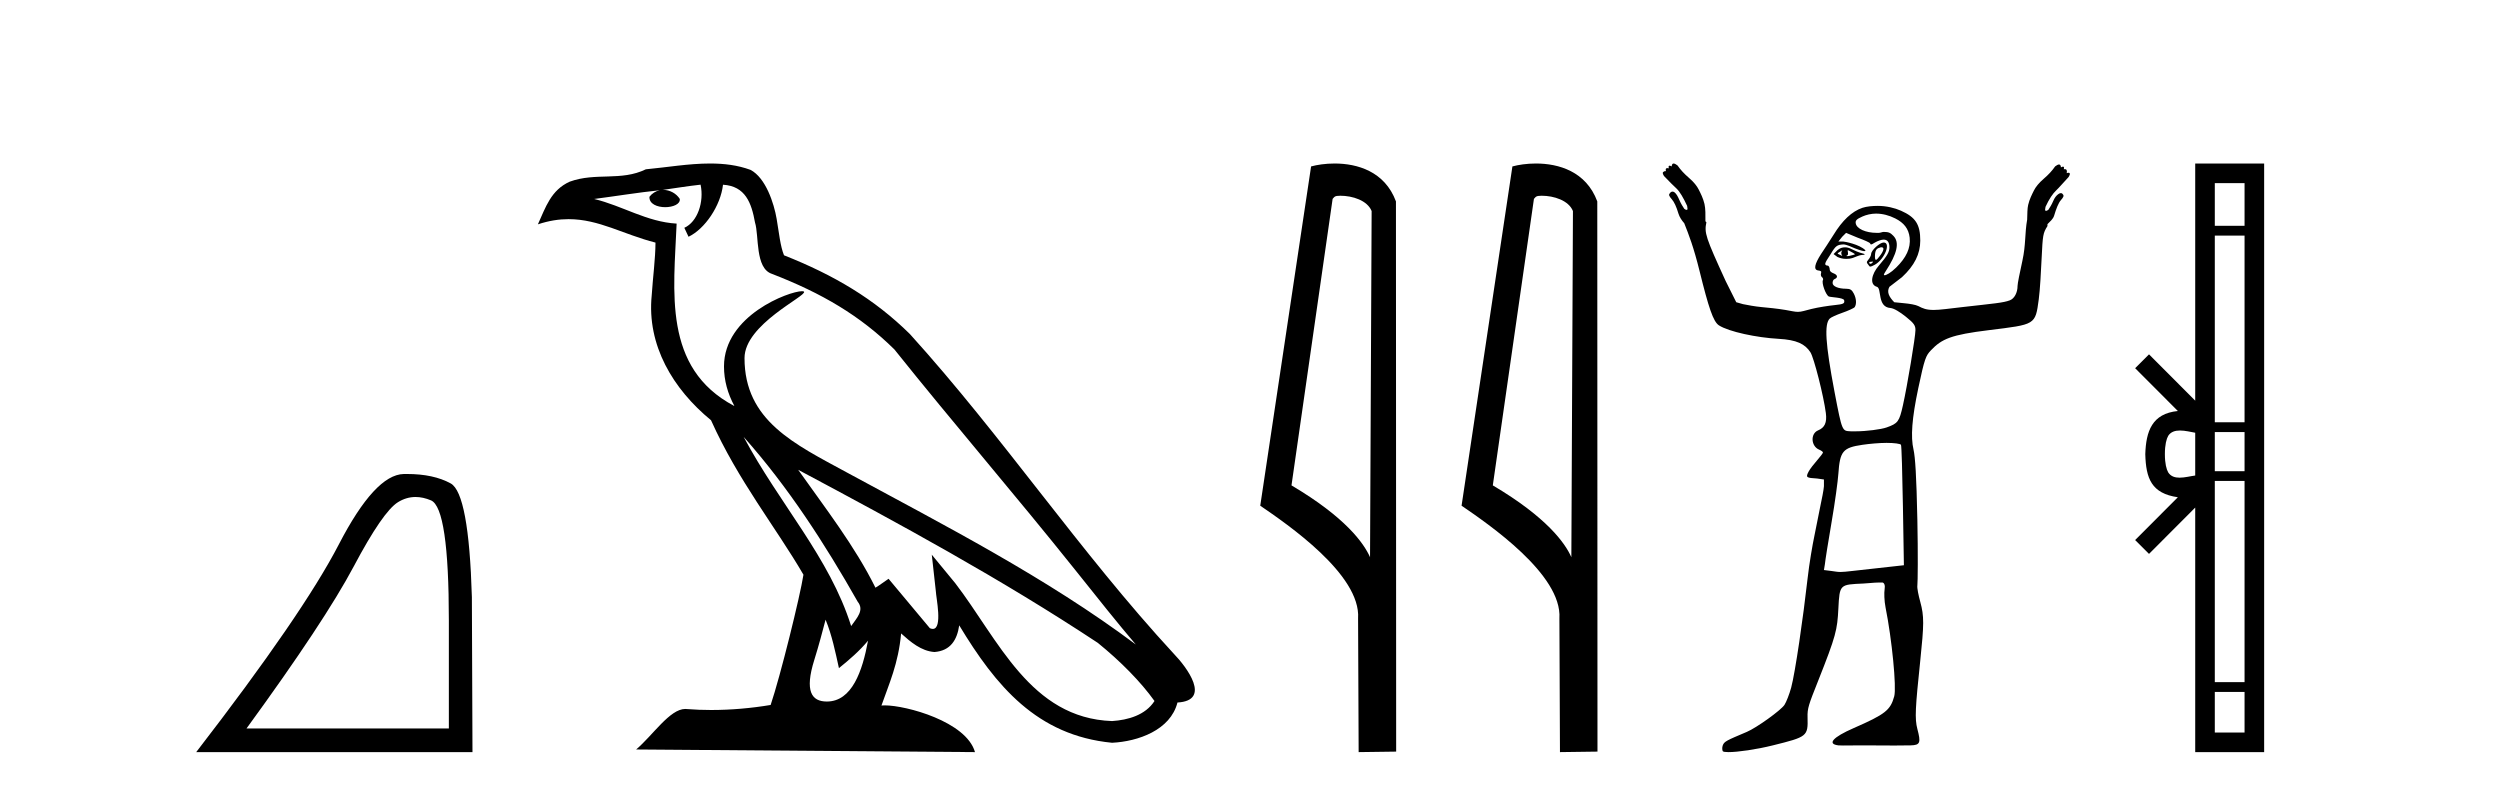
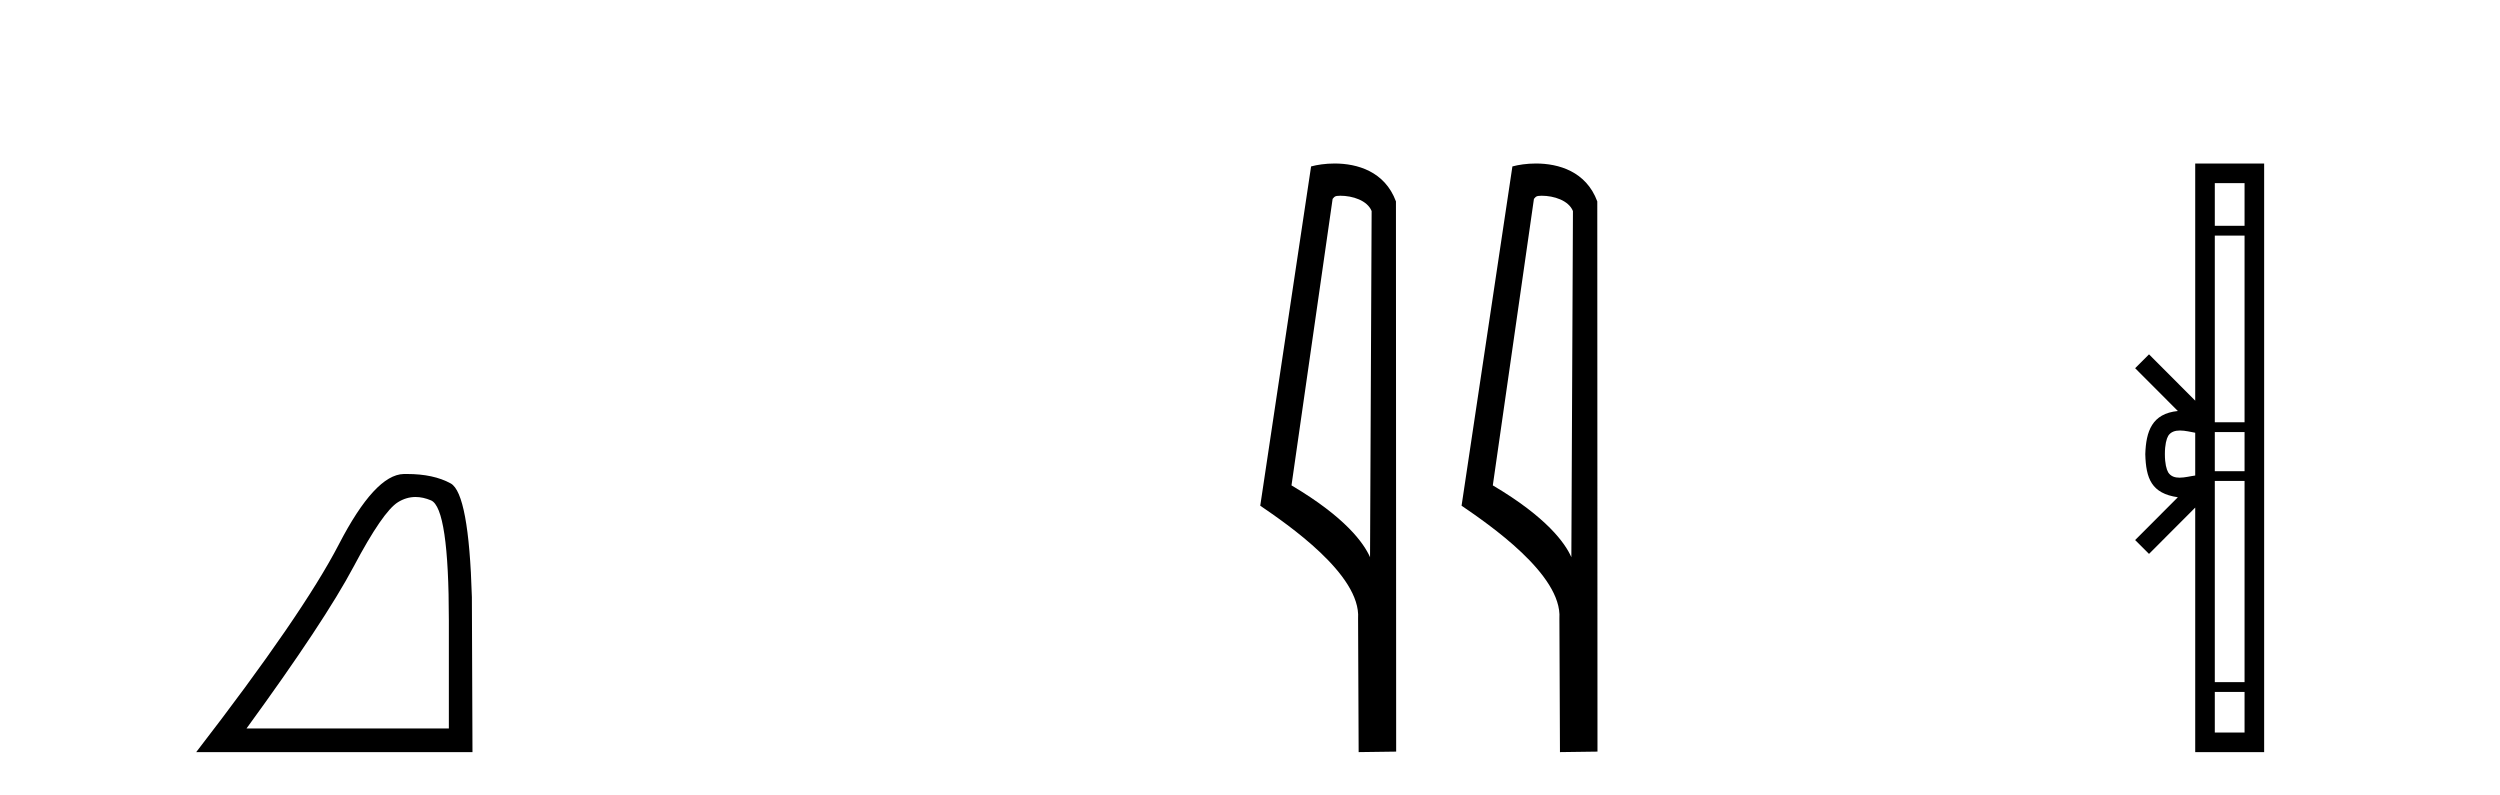
<svg xmlns="http://www.w3.org/2000/svg" width="129.0" height="41.0">
  <path d="M 21.443 25.645 Q 21.827 25.645 22.239 25.819 Q 23.161 26.21 23.161 32.025 L 23.161 37.59 L 12.719 37.59 Q 16.752 32.056 18.253 29.227 Q 19.753 26.398 20.535 25.913 Q 20.968 25.645 21.443 25.645 ZM 21 24.458 Q 20.917 24.458 20.832 24.459 Q 19.347 24.491 17.487 28.086 Q 15.627 31.681 10.124 38.809 L 24.38 38.809 L 24.349 30.806 Q 24.193 25.46 23.255 24.944 Q 22.37 24.458 21 24.458 Z" style="fill:#000000;stroke:none" />
-   <path d="M 38.37 22.54 L 38.37 22.54 C 40.664 25.118 42.564 28.06 44.257 31.048 C 44.613 31.486 44.212 31.888 43.919 32.305 C 42.803 28.763 40.236 26.03 38.37 22.54 ZM 36.15 9.529 C 36.341 10.422 35.989 11.451 35.312 11.755 L 35.528 12.217 C 36.374 11.815 37.186 10.612 37.307 9.532 C 38.462 9.601 38.777 10.47 38.958 11.479 C 39.174 12.168 38.955 13.841 39.828 14.13 C 42.409 15.129 44.381 16.285 46.151 18.031 C 49.206 21.852 52.399 25.552 55.454 29.376 C 56.641 30.865 57.726 32.228 58.608 33.257 C 53.968 29.789 48.785 27.136 43.699 24.38 C 40.996 22.911 38.417 21.71 38.417 18.477 C 38.417 16.738 41.622 15.281 41.489 15.055 C 41.478 15.035 41.441 15.026 41.382 15.026 C 40.725 15.026 37.358 16.274 37.358 18.907 C 37.358 19.637 37.553 20.313 37.892 20.944 C 37.887 20.944 37.882 20.943 37.877 20.943 C 34.184 18.986 34.77 15.028 34.914 11.538 C 33.379 11.453 32.115 10.616 30.658 10.267 C 31.788 10.121 32.915 9.933 34.048 9.816 L 34.048 9.816 C 33.835 9.858 33.641 9.982 33.511 10.154 C 33.493 10.526 33.914 10.69 34.324 10.69 C 34.724 10.69 35.114 10.534 35.077 10.264 C 34.896 9.982 34.566 9.799 34.228 9.799 C 34.218 9.799 34.209 9.799 34.199 9.799 C 34.762 9.719 35.513 9.599 36.15 9.529 ZM 42.6 31.976 C 42.931 32.78 43.102 33.632 43.289 34.476 C 43.827 34.04 44.349 33.593 44.79 33.06 L 44.79 33.06 C 44.503 34.623 43.966 36.199 42.665 36.199 C 41.877 36.199 41.512 35.667 42.017 34.054 C 42.255 33.293 42.445 32.566 42.6 31.976 ZM 41.186 24.242 L 41.186 24.242 C 46.452 27.047 51.666 29.879 56.646 33.171 C 57.819 34.122 58.864 35.181 59.572 36.172 C 59.103 36.901 58.209 37.152 57.383 37.207 C 53.168 37.06 51.518 32.996 49.291 30.093 L 48.08 28.622 L 48.289 30.507 C 48.303 30.846 48.651 32.452 48.133 32.452 C 48.088 32.452 48.038 32.44 47.981 32.415 L 45.85 29.865 C 45.622 30.015 45.408 30.186 45.173 30.325 C 44.116 28.187 42.569 26.196 41.186 24.242 ZM 36.641 8.437 C 35.535 8.437 34.401 8.636 33.326 8.736 C 32.044 9.361 30.745 8.884 29.4 9.373 C 28.429 9.809 28.157 10.693 27.755 11.576 C 28.327 11.386 28.848 11.308 29.339 11.308 C 30.906 11.308 32.167 12.097 33.823 12.518 C 33.82 13.349 33.69 14.292 33.628 15.242 C 33.371 17.816 34.728 20.076 36.689 21.685 C 38.094 24.814 40.039 27.214 41.458 29.655 C 41.288 30.752 40.268 34.89 39.765 36.376 C 38.779 36.542 37.727 36.636 36.693 36.636 C 36.275 36.636 35.861 36.62 35.454 36.588 C 35.423 36.584 35.391 36.582 35.36 36.582 C 34.562 36.582 33.685 37.945 32.824 38.673 L 50.309 38.809 C 49.863 37.233 46.756 36.397 45.652 36.397 C 45.589 36.397 45.532 36.399 45.483 36.405 C 45.872 35.29 46.358 34.243 46.497 32.686 C 46.984 33.123 47.532 33.595 48.215 33.644 C 49.05 33.582 49.389 33.011 49.495 32.267 C 51.387 35.396 53.502 37.951 57.383 38.327 C 58.724 38.261 60.395 37.675 60.757 36.25 C 62.536 36.149 61.231 34.416 60.571 33.737 C 55.731 28.498 51.735 22.517 46.952 17.238 C 45.11 15.421 43.03 14.192 40.455 13.173 C 40.263 12.702 40.2 12.032 40.075 11.295 C 39.939 10.491 39.51 9.174 38.726 8.765 C 38.058 8.519 37.355 8.437 36.641 8.437 Z" style="fill:#000000;stroke:none" />
  <path d="M 69.164 10.1 C 69.788 10.1 70.553 10.34 70.776 10.89 L 70.694 28.751 L 70.694 28.751 C 70.377 28.034 69.436 26.699 66.641 25.046 L 68.763 10.263 C 68.862 10.157 68.86 10.1 69.164 10.1 ZM 70.694 28.751 L 70.694 28.751 C 70.694 28.751 70.694 28.751 70.694 28.751 L 70.694 28.751 L 70.694 28.751 ZM 68.867 8.437 C 68.389 8.437 67.957 8.505 67.652 8.588 L 65.029 26.094 C 66.416 27.044 70.229 29.648 70.077 31.91 L 70.106 38.809 L 72.042 38.783 L 72.031 10.393 C 71.455 8.837 70.024 8.437 68.867 8.437 Z" style="fill:#000000;stroke:none" />
  <path d="M 79.552 10.1 C 80.177 10.1 80.941 10.34 81.164 10.89 L 81.082 28.751 L 81.082 28.751 C 80.765 28.034 79.824 26.699 77.029 25.046 L 79.151 10.263 C 79.251 10.157 79.248 10.1 79.552 10.1 ZM 81.082 28.751 L 81.082 28.751 C 81.082 28.751 81.082 28.751 81.082 28.751 L 81.082 28.751 L 81.082 28.751 ZM 79.255 8.437 C 78.777 8.437 78.345 8.505 78.04 8.588 L 75.417 26.094 C 76.804 27.044 80.617 29.648 80.465 31.91 L 80.494 38.809 L 82.43 38.783 L 82.42 10.393 C 81.844 8.837 80.413 8.437 79.255 8.437 Z" style="fill:#000000;stroke:none" />
-   <path d="M 95.059 12.911 C 95.07 12.911 95.013 12.977 95.009 13.06 C 95.009 13.143 95.072 13.209 95.059 13.209 C 95.05 13.209 95.008 13.185 94.86 13.11 C 94.818 13.088 94.788 13.08 94.91 13.01 C 95.02 12.947 95.052 12.911 95.059 12.911 ZM 95.357 12.911 C 95.375 12.911 95.391 12.927 95.457 12.96 C 95.54 13.003 95.705 13.094 95.705 13.11 C 95.777 13.125 95.51 13.187 95.407 13.209 C 95.377 13.215 95.352 13.217 95.331 13.217 C 95.29 13.217 95.266 13.209 95.258 13.209 C 95.231 13.209 95.346 13.206 95.357 13.11 C 95.367 13.026 95.314 12.911 95.357 12.911 ZM 95.208 12.762 C 95.062 12.762 94.944 12.798 94.811 12.911 L 94.612 13.11 L 94.811 13.259 C 94.944 13.317 95.084 13.358 95.258 13.358 C 95.374 13.358 95.473 13.35 95.606 13.308 C 95.741 13.266 95.938 13.164 96.053 13.159 C 96.258 13.151 96.286 13.116 96.053 13.06 C 95.922 13.028 95.696 12.934 95.556 12.861 C 95.417 12.788 95.313 12.762 95.208 12.762 ZM 97.066 12.759 C 97.077 12.759 97.085 12.762 97.097 12.762 C 97.25 12.762 97.193 12.961 96.998 13.209 C 96.894 13.341 96.843 13.408 96.799 13.408 C 96.753 13.408 96.741 13.301 96.749 13.159 C 96.766 12.873 96.848 12.814 97.047 12.762 C 97.055 12.76 97.061 12.759 97.066 12.759 ZM 96.634 13.499 C 96.644 13.499 96.65 13.501 96.65 13.507 C 96.65 13.526 96.594 13.58 96.55 13.607 C 96.546 13.61 96.54 13.611 96.534 13.611 C 96.522 13.611 96.508 13.607 96.501 13.607 C 96.477 13.607 96.451 13.588 96.451 13.557 C 96.451 13.511 96.507 13.507 96.55 13.507 C 96.58 13.507 96.614 13.499 96.634 13.499 ZM 97.197 12.513 C 96.996 12.513 96.55 12.917 96.55 13.11 C 96.55 13.186 96.473 13.329 96.401 13.408 C 96.296 13.525 96.321 13.559 96.401 13.656 C 96.443 13.707 96.457 13.756 96.501 13.756 C 96.548 13.756 96.639 13.72 96.749 13.656 C 97.255 13.363 97.585 12.513 97.197 12.513 ZM 96.799 11.022 C 97.141 11.022 97.478 11.112 97.793 11.27 C 98.242 11.496 98.486 11.799 98.539 12.264 C 98.599 12.801 98.358 13.301 97.843 13.805 C 97.561 14.081 97.33 14.203 97.246 14.203 C 97.189 14.203 97.194 14.16 97.296 14.004 C 97.906 13.074 98.028 12.5 97.694 12.165 C 97.552 12.023 97.475 11.966 97.197 11.966 C 97.13 11.966 97.041 12.012 96.948 12.016 C 96.937 12.016 96.926 12.016 96.915 12.016 C 96.893 12.016 96.871 12.016 96.849 12.016 C 96.263 12.016 95.797 11.8 95.755 11.519 C 95.734 11.379 95.798 11.306 96.103 11.171 C 96.297 11.085 96.553 11.022 96.799 11.022 ZM 95.258 12.016 L 95.854 12.264 C 96.183 12.384 96.483 12.512 96.501 12.563 C 96.51 12.589 96.519 12.612 96.55 12.612 C 96.595 12.612 96.648 12.571 96.749 12.513 C 96.905 12.424 97.083 12.364 97.197 12.364 C 97.398 12.364 97.495 12.508 97.495 12.762 C 97.495 12.989 97.397 13.188 96.948 13.706 C 96.574 14.136 96.45 14.685 96.849 14.8 C 97.108 14.874 96.855 15.843 97.545 15.893 C 97.729 15.907 98.04 16.102 98.34 16.341 C 98.782 16.692 98.837 16.805 98.837 17.037 C 98.837 17.38 98.416 19.906 98.191 20.914 C 98.003 21.755 97.936 21.849 97.346 22.057 C 97.059 22.158 96.298 22.256 95.755 22.256 C 95.698 22.256 95.638 22.258 95.584 22.258 C 95.556 22.258 95.53 22.258 95.506 22.256 C 95.057 22.227 95.062 22.325 94.661 20.218 C 94.184 17.707 94.131 16.722 94.413 16.44 C 94.479 16.374 94.762 16.246 95.059 16.142 C 95.356 16.038 95.67 15.9 95.705 15.844 C 95.806 15.684 95.789 15.405 95.656 15.148 C 95.557 14.958 95.478 14.899 95.258 14.899 C 94.864 14.899 94.562 14.779 94.562 14.601 C 94.562 14.517 94.596 14.427 94.661 14.402 C 94.842 14.333 94.834 14.188 94.612 14.104 C 94.494 14.059 94.413 13.996 94.413 13.905 C 94.413 13.82 94.369 13.709 94.313 13.706 C 94.028 13.691 94.276 13.424 94.463 13.11 C 94.724 12.668 94.802 12.635 95.109 12.612 C 95.289 12.612 95.55 12.751 95.705 12.811 C 96.007 12.928 96.153 12.96 96.202 12.96 C 96.227 12.96 96.274 12.933 96.252 12.911 C 95.946 12.605 95.178 12.463 95.109 12.463 L 94.86 12.463 L 95.059 12.215 L 95.258 12.016 ZM 97.346 22.853 C 97.75 22.853 98.057 22.896 98.091 22.952 C 98.121 23 98.163 24.442 98.191 26.133 L 98.241 29.166 L 96.898 29.315 C 95.668 29.442 95.251 29.514 94.96 29.514 C 94.808 29.514 94.666 29.483 94.512 29.464 L 94.115 29.414 L 94.164 29.116 C 94.179 28.941 94.339 27.934 94.512 26.929 C 94.686 25.924 94.835 24.815 94.86 24.443 C 94.94 23.289 95.084 23.099 96.103 22.952 C 96.464 22.9 96.957 22.853 97.346 22.853 ZM 86.36 8.437 C 86.307 8.437 86.261 8.481 86.261 8.586 C 86.212 8.562 86.175 8.549 86.149 8.549 C 86.099 8.549 86.088 8.594 86.111 8.685 C 86.081 8.678 86.055 8.674 86.034 8.674 C 85.956 8.674 85.935 8.725 85.962 8.834 C 85.952 8.831 85.942 8.83 85.931 8.83 C 85.887 8.83 85.841 8.856 85.813 8.884 C 85.778 8.919 85.81 8.995 85.863 9.083 C 86.143 9.381 86.342 9.571 86.509 9.729 C 86.676 9.887 86.863 10.203 87.056 10.624 C 87.073 10.747 87.091 10.805 87.056 10.823 C 87.047 10.828 87.037 10.83 87.026 10.83 C 86.996 10.83 86.958 10.812 86.907 10.773 C 86.837 10.668 86.737 10.51 86.658 10.326 C 86.579 10.142 86.506 10.007 86.41 9.928 C 86.374 9.899 86.338 9.886 86.304 9.886 C 86.246 9.886 86.194 9.923 86.161 9.978 C 86.091 10.048 86.129 10.127 86.261 10.276 C 86.392 10.425 86.503 10.671 86.608 11.022 C 86.661 11.197 86.78 11.378 86.907 11.519 C 87.144 12.117 87.387 12.731 87.702 14.004 C 88.161 15.857 88.401 16.598 88.696 16.788 C 89.207 17.117 90.641 17.421 91.778 17.484 C 92.703 17.535 93.14 17.746 93.419 18.18 C 93.601 18.464 94.098 20.421 94.214 21.312 C 94.279 21.813 94.15 22.068 93.816 22.206 C 93.403 22.378 93.449 23.028 93.866 23.201 C 93.998 23.255 94.065 23.317 94.065 23.35 C 94.065 23.382 93.935 23.555 93.767 23.747 C 93.598 23.939 93.393 24.201 93.319 24.344 C 93.165 24.643 93.209 24.657 93.767 24.692 L 94.115 24.742 L 94.115 25.089 C 94.102 25.286 94.004 25.768 93.916 26.183 C 93.828 26.598 93.701 27.281 93.618 27.674 C 93.534 28.068 93.36 29.053 93.27 29.862 C 93.046 31.859 92.633 34.706 92.425 35.479 C 92.33 35.827 92.171 36.233 92.077 36.374 C 91.884 36.66 90.633 37.556 90.138 37.765 C 89.08 38.213 88.973 38.258 88.895 38.461 C 88.851 38.577 88.869 38.717 88.895 38.76 C 88.917 38.795 89.03 38.809 89.193 38.809 C 89.193 38.809 89.193 38.809 89.193 38.809 C 89.674 38.809 90.627 38.673 91.48 38.461 C 93.253 38.021 93.297 37.997 93.27 37.02 C 93.256 36.542 93.328 36.362 93.816 35.131 C 94.739 32.807 94.805 32.502 94.86 31.403 C 94.924 30.137 94.931 30.167 96.153 30.11 C 96.45 30.096 96.703 30.06 96.898 30.06 C 96.993 30.06 97.061 30.057 97.103 30.057 C 97.124 30.057 97.139 30.058 97.147 30.06 C 97.222 30.084 97.283 30.192 97.246 30.408 C 97.217 30.582 97.225 30.997 97.296 31.353 C 97.624 32.985 97.866 35.472 97.743 35.926 C 97.549 36.645 97.282 36.856 95.656 37.567 C 94.558 38.046 94.271 38.39 94.86 38.461 C 94.899 38.466 94.979 38.468 95.092 38.468 C 95.319 38.468 95.678 38.461 96.103 38.461 C 96.601 38.461 97.189 38.469 97.76 38.469 C 98.045 38.469 98.326 38.467 98.588 38.461 C 99.091 38.45 99.121 38.319 98.936 37.616 C 98.795 37.075 98.831 36.532 99.086 34.087 C 99.28 32.219 99.291 31.803 99.086 31.055 C 98.994 30.719 98.915 30.345 98.936 30.21 C 98.957 30.075 98.972 28.556 98.936 26.829 C 98.889 24.534 98.824 23.578 98.738 23.201 C 98.586 22.54 98.65 21.61 98.986 20.019 C 99.309 18.491 99.375 18.354 99.632 18.08 C 100.198 17.48 100.69 17.274 102.615 17.037 C 105.04 16.737 105.021 16.778 105.2 15.446 C 105.267 14.947 105.316 13.99 105.349 13.308 C 105.406 12.134 105.417 12.03 105.647 11.668 C 105.66 11.649 105.645 11.64 105.647 11.618 C 105.65 11.596 105.653 11.593 105.647 11.569 C 105.788 11.421 105.939 11.308 105.995 11.121 C 106.1 10.77 106.212 10.475 106.343 10.326 C 106.475 10.177 106.513 10.098 106.443 10.028 C 106.417 9.985 106.38 9.965 106.338 9.965 C 106.294 9.965 106.244 9.987 106.194 10.028 C 106.098 10.106 106.024 10.191 105.945 10.375 C 105.867 10.56 105.767 10.718 105.697 10.823 C 105.645 10.861 105.608 10.88 105.578 10.88 C 105.567 10.88 105.557 10.877 105.548 10.873 C 105.513 10.855 105.53 10.797 105.548 10.674 C 105.741 10.253 105.928 9.987 106.095 9.829 C 106.261 9.671 106.46 9.431 106.741 9.133 C 106.793 9.045 106.826 8.969 106.791 8.934 C 106.776 8.919 106.756 8.914 106.735 8.914 C 106.705 8.914 106.672 8.924 106.641 8.934 C 106.671 8.814 106.644 8.728 106.547 8.728 C 106.53 8.728 106.512 8.73 106.492 8.735 C 106.515 8.643 106.504 8.599 106.455 8.599 C 106.429 8.599 106.392 8.611 106.343 8.636 C 106.343 8.53 106.296 8.487 106.244 8.487 C 106.191 8.487 106.115 8.533 106.045 8.586 C 105.887 8.814 105.703 9.013 105.448 9.232 C 105.194 9.451 105.039 9.653 104.951 9.829 C 104.846 10.039 104.723 10.276 104.653 10.574 C 104.608 10.764 104.612 11.038 104.603 11.27 C 104.599 11.286 104.606 11.302 104.603 11.32 C 104.471 12.066 104.541 12.61 104.355 13.457 C 104.22 14.069 104.106 14.632 104.106 14.75 C 104.106 15.102 103.942 15.407 103.709 15.496 C 103.367 15.626 102.9 15.659 101.273 15.844 C 100.574 15.923 100.107 15.993 99.782 15.993 C 99.394 15.993 99.22 15.916 98.986 15.794 C 98.854 15.724 98.525 15.67 98.241 15.645 L 97.743 15.595 C 97.493 15.336 97.335 15.078 97.495 14.8 L 98.141 14.303 C 98.787 13.705 99.086 13.103 99.086 12.414 C 99.086 11.581 98.843 11.207 98.091 10.873 C 97.767 10.728 97.334 10.624 96.898 10.624 C 96.607 10.624 96.319 10.652 96.103 10.723 C 95.559 10.904 95.058 11.382 94.612 12.115 C 94.407 12.452 94.108 12.887 93.965 13.11 C 93.629 13.635 93.57 13.92 93.816 13.955 C 93.953 13.974 94 13.994 93.965 14.104 C 93.94 14.184 93.969 14.274 94.015 14.303 C 94.061 14.331 94.089 14.413 94.065 14.452 C 93.981 14.588 94.205 15.212 94.363 15.297 C 94.45 15.343 95.13 15.348 95.159 15.496 C 95.189 15.654 95.144 15.696 94.661 15.744 C 94.373 15.773 93.827 15.855 93.468 15.943 C 93.136 16.024 92.967 16.092 92.772 16.092 C 92.607 16.092 92.429 16.044 92.126 15.993 C 91.742 15.927 91.185 15.87 90.884 15.844 C 90.582 15.817 90.147 15.739 89.939 15.694 L 89.591 15.595 L 89.044 14.501 C 88.005 12.232 87.935 12.018 88.05 11.469 C 88.038 11.447 88.014 11.44 88 11.419 C 88.002 11.105 88.008 10.769 87.951 10.525 C 87.88 10.226 87.758 9.989 87.652 9.779 C 87.565 9.604 87.41 9.402 87.155 9.182 C 86.901 8.963 86.717 8.764 86.559 8.536 C 86.489 8.484 86.413 8.437 86.36 8.437 Z" style="fill:#000000;stroke:none" />
  <path d="M 115.819 9.448 L 115.819 11.653 L 114.284 11.653 L 114.284 9.448 ZM 115.819 12.157 L 115.819 21.789 L 114.284 21.789 L 114.284 12.157 ZM 115.819 22.293 L 115.819 24.313 L 114.284 24.313 L 114.284 22.293 ZM 112.486 22.214 C 112.756 22.214 113.049 22.291 113.273 22.329 L 113.273 24.537 C 113.039 24.566 112.739 24.648 112.466 24.648 C 112.23 24.648 112.014 24.586 111.879 24.375 C 111.791 24.221 111.708 23.925 111.708 23.433 C 111.708 22.941 111.791 22.644 111.879 22.49 C 112.014 22.278 112.24 22.214 112.486 22.214 ZM 115.819 24.817 L 115.819 35.198 L 114.284 35.198 L 114.284 24.817 ZM 115.819 35.703 L 115.819 37.798 L 114.284 37.798 L 114.284 35.703 ZM 113.273 8.437 L 113.273 20.674 L 110.889 18.284 L 110.173 18.999 L 112.377 21.208 C 111.041 21.341 110.735 22.256 110.697 23.433 C 110.73 24.69 111.014 25.462 112.377 25.658 L 110.173 27.867 L 110.889 28.581 L 113.273 26.191 L 113.273 38.809 L 116.83 38.809 L 116.83 8.437 Z" style="fill:#000000;stroke:none" />
</svg>